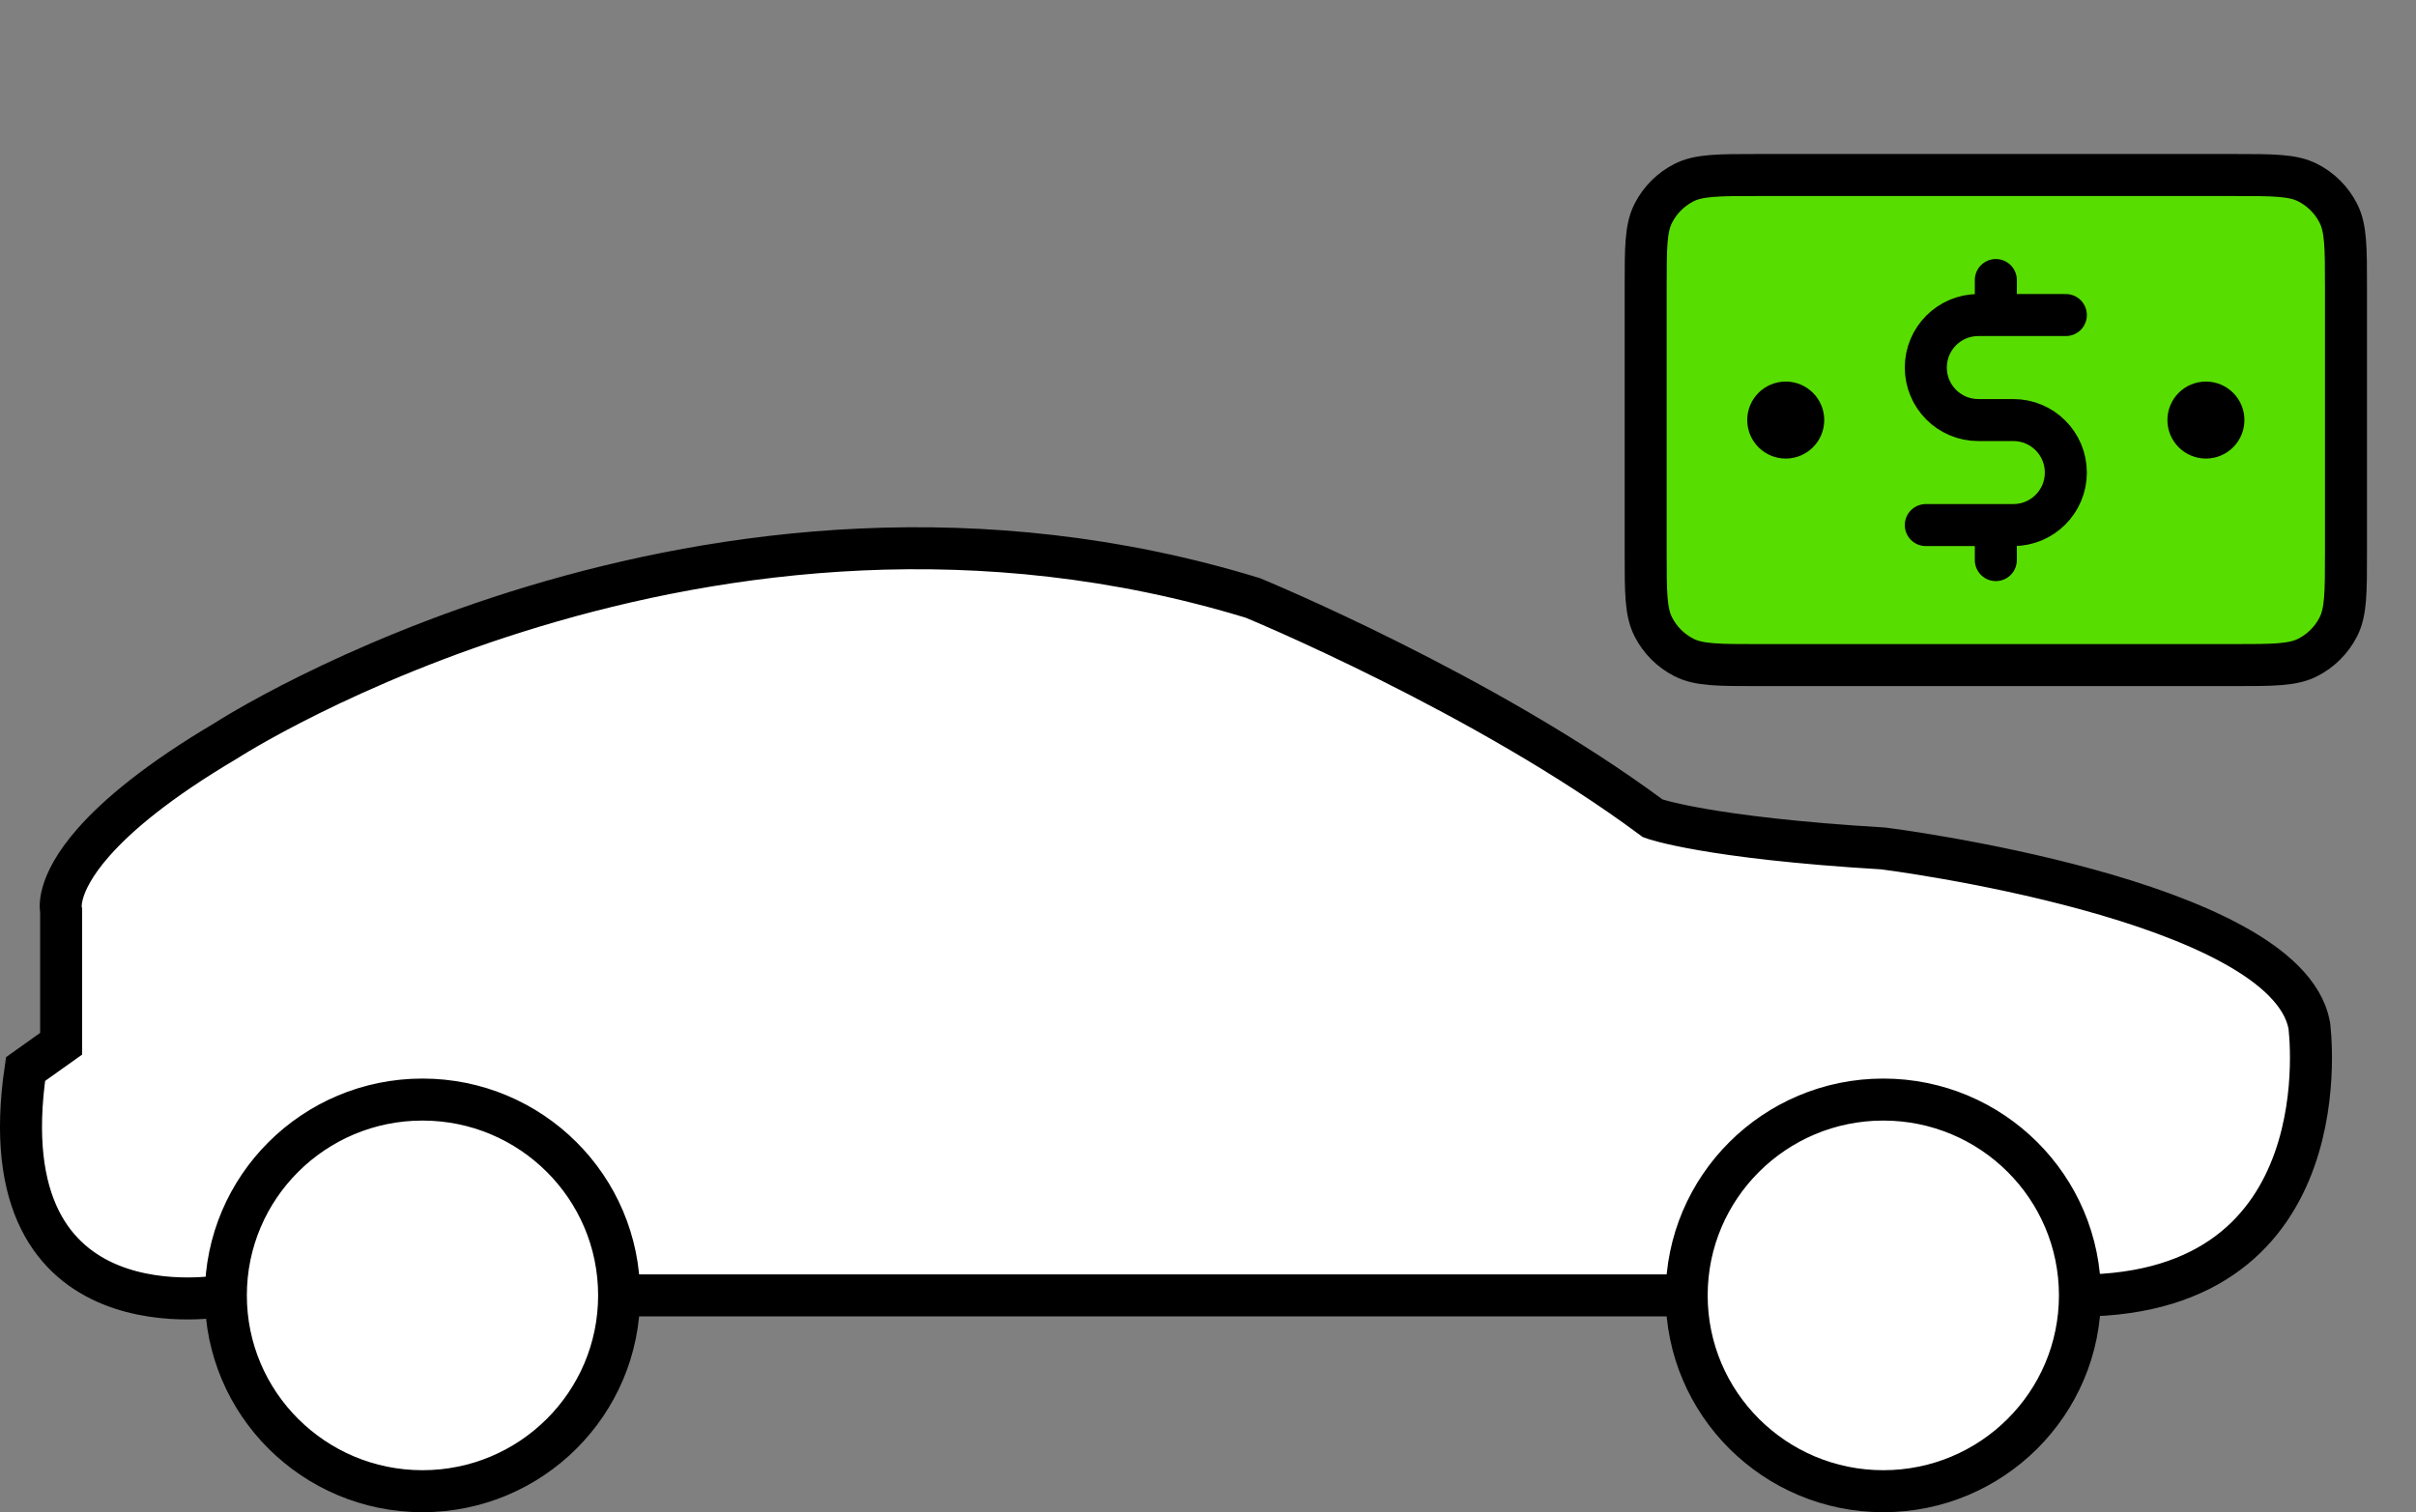
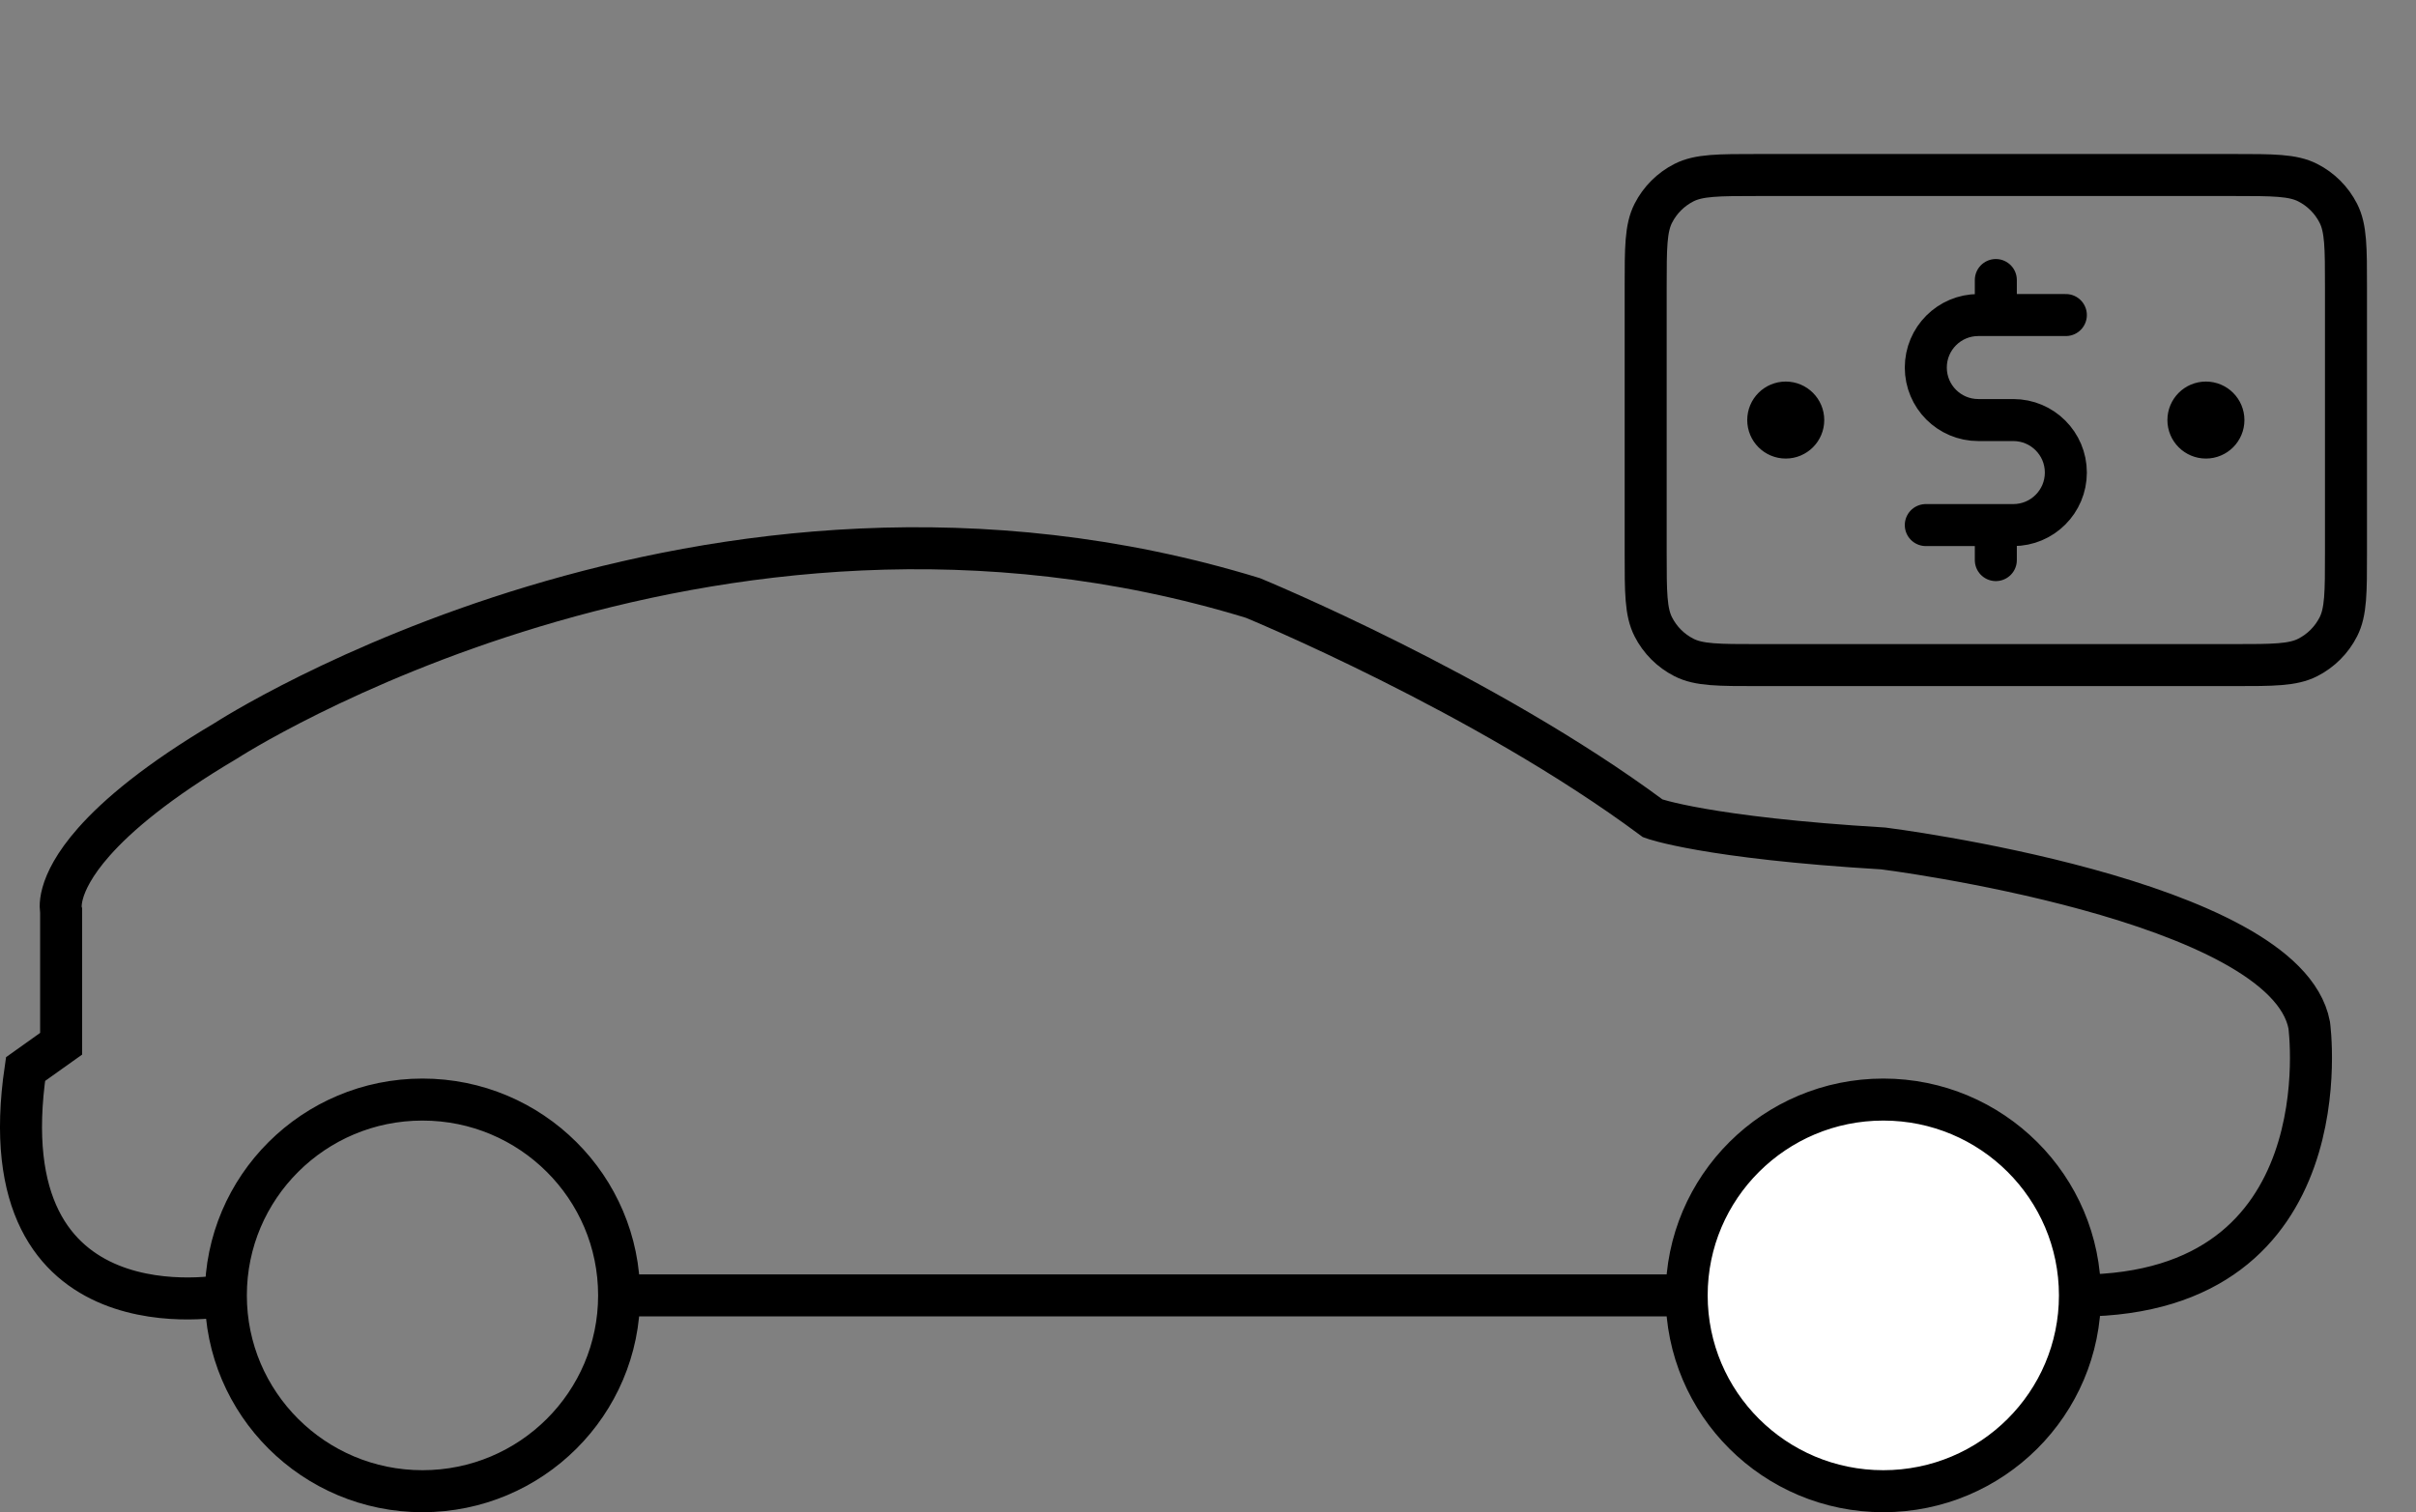
<svg xmlns="http://www.w3.org/2000/svg" width="115" height="72" viewBox="0 0 115 72" fill="none">
  <rect x="0" y="0" width="115" height="72" fill="#808080" stroke="none" />
-   <path d="M20.11 71C25.28 71 29.47 66.826 29.47 61.676C29.47 56.527 25.28 52.353 20.11 52.353C14.941 52.353 10.75 56.527 10.75 61.676C10.75 66.826 14.941 71 20.11 71Z" fill="white" />
  <path d="M89.644 71C94.814 71 99.004 66.826 99.004 61.676C99.004 56.527 94.814 52.353 89.644 52.353C84.475 52.353 80.284 56.527 80.284 61.676C80.284 66.826 84.475 71 89.644 71Z" fill="white" />
-   <path d="M10.75 61.676C10.75 61.676 -0.7 63.913 1.216 50.901L2.91 49.695V43.376C2.91 43.376 2.588 42.212 4.465 40.087C5.591 38.812 7.504 37.19 10.754 35.268C10.754 35.268 33.54 20.482 59.638 28.471C59.638 28.471 70.652 33.003 78.673 38.965C78.673 38.965 81.19 39.891 89.647 40.397C89.647 40.397 108.774 42.797 109.917 48.806C109.917 48.806 111.679 61.627 99.007 61.686" fill="white" />
  <path d="M29.47 61.676C29.47 66.826 25.28 71 20.11 71C14.941 71 10.75 66.826 10.75 61.676M29.47 61.676C29.47 56.527 25.28 52.353 20.11 52.353C14.941 52.353 10.75 56.527 10.75 61.676M29.47 61.676L80.356 61.676M10.75 61.676C10.75 61.676 -0.7 63.913 1.216 50.901L2.91 49.695V43.376C2.91 43.376 2.588 42.212 4.465 40.087C5.591 38.812 7.504 37.19 10.754 35.268C10.754 35.268 33.54 20.482 59.638 28.471C59.638 28.471 70.652 33.003 78.673 38.965C78.673 38.965 81.19 39.891 89.647 40.397C89.647 40.397 108.774 42.797 109.917 48.806C109.917 48.806 111.679 61.627 99.007 61.686M99.004 61.676C99.004 66.826 94.814 71 89.644 71C84.475 71 80.284 66.826 80.284 61.676C80.284 56.527 84.475 52.353 89.644 52.353C94.814 52.353 99.004 56.527 99.004 61.676Z" stroke="black" stroke-width="2" stroke-miterlimit="10" />
-   <path d="M106.333 31.667C108.2 31.667 109.134 31.667 109.847 31.303C110.474 30.984 110.984 30.474 111.303 29.847C111.667 29.134 111.667 28.2 111.667 26.333V13.667C111.667 11.8 111.667 10.866 111.303 10.153C110.984 9.526 110.474 9.016 109.847 8.697C109.134 8.333 108.2 8.333 106.333 8.333L83.667 8.333C81.8 8.333 80.866 8.333 80.153 8.697C79.526 9.016 79.016 9.526 78.697 10.153C78.333 10.866 78.333 11.8 78.333 13.667L78.333 26.333C78.333 28.2 78.333 29.134 78.697 29.847C79.016 30.474 79.526 30.984 80.153 31.303C80.866 31.667 81.8 31.667 83.667 31.667L106.333 31.667Z" fill="#58DD01" />
  <path d="M105.833 20C105.833 20.46 105.46 20.833 105 20.833C104.54 20.833 104.167 20.46 104.167 20C104.167 19.54 104.54 19.167 105 19.167C105.46 19.167 105.833 19.54 105.833 20Z" fill="#58DD01" />
  <path d="M85.833 20C85.833 20.46 85.46 20.833 85 20.833C84.54 20.833 84.167 20.46 84.167 20C84.167 19.54 84.54 19.167 85 19.167C85.46 19.167 85.833 19.54 85.833 20Z" fill="#58DD01" />
  <path d="M98.333 15H94.167C92.786 15 91.667 16.119 91.667 17.5C91.667 18.881 92.786 20 94.167 20H95.833C97.214 20 98.333 21.119 98.333 22.5C98.333 23.881 97.214 25 95.833 25H91.667M95 13.333V15M95 25V26.667M105 20H105.017M85 20H85.017M78.333 13.667L78.333 26.333C78.333 28.2 78.333 29.134 78.697 29.847C79.016 30.474 79.526 30.984 80.153 31.303C80.866 31.667 81.8 31.667 83.667 31.667L106.333 31.667C108.2 31.667 109.134 31.667 109.847 31.303C110.474 30.984 110.984 30.474 111.303 29.847C111.667 29.134 111.667 28.2 111.667 26.333V13.667C111.667 11.8 111.667 10.866 111.303 10.153C110.984 9.526 110.474 9.016 109.847 8.697C109.134 8.333 108.2 8.333 106.333 8.333L83.667 8.333C81.8 8.333 80.866 8.333 80.153 8.697C79.526 9.016 79.016 9.526 78.697 10.153C78.333 10.866 78.333 11.8 78.333 13.667ZM105.833 20C105.833 20.46 105.46 20.833 105 20.833C104.54 20.833 104.167 20.46 104.167 20C104.167 19.54 104.54 19.167 105 19.167C105.46 19.167 105.833 19.54 105.833 20ZM85.833 20C85.833 20.46 85.46 20.833 85 20.833C84.54 20.833 84.167 20.46 84.167 20C84.167 19.54 84.54 19.167 85 19.167C85.46 19.167 85.833 19.54 85.833 20Z" stroke="black" stroke-width="2" stroke-linecap="round" stroke-linejoin="round" />
</svg>